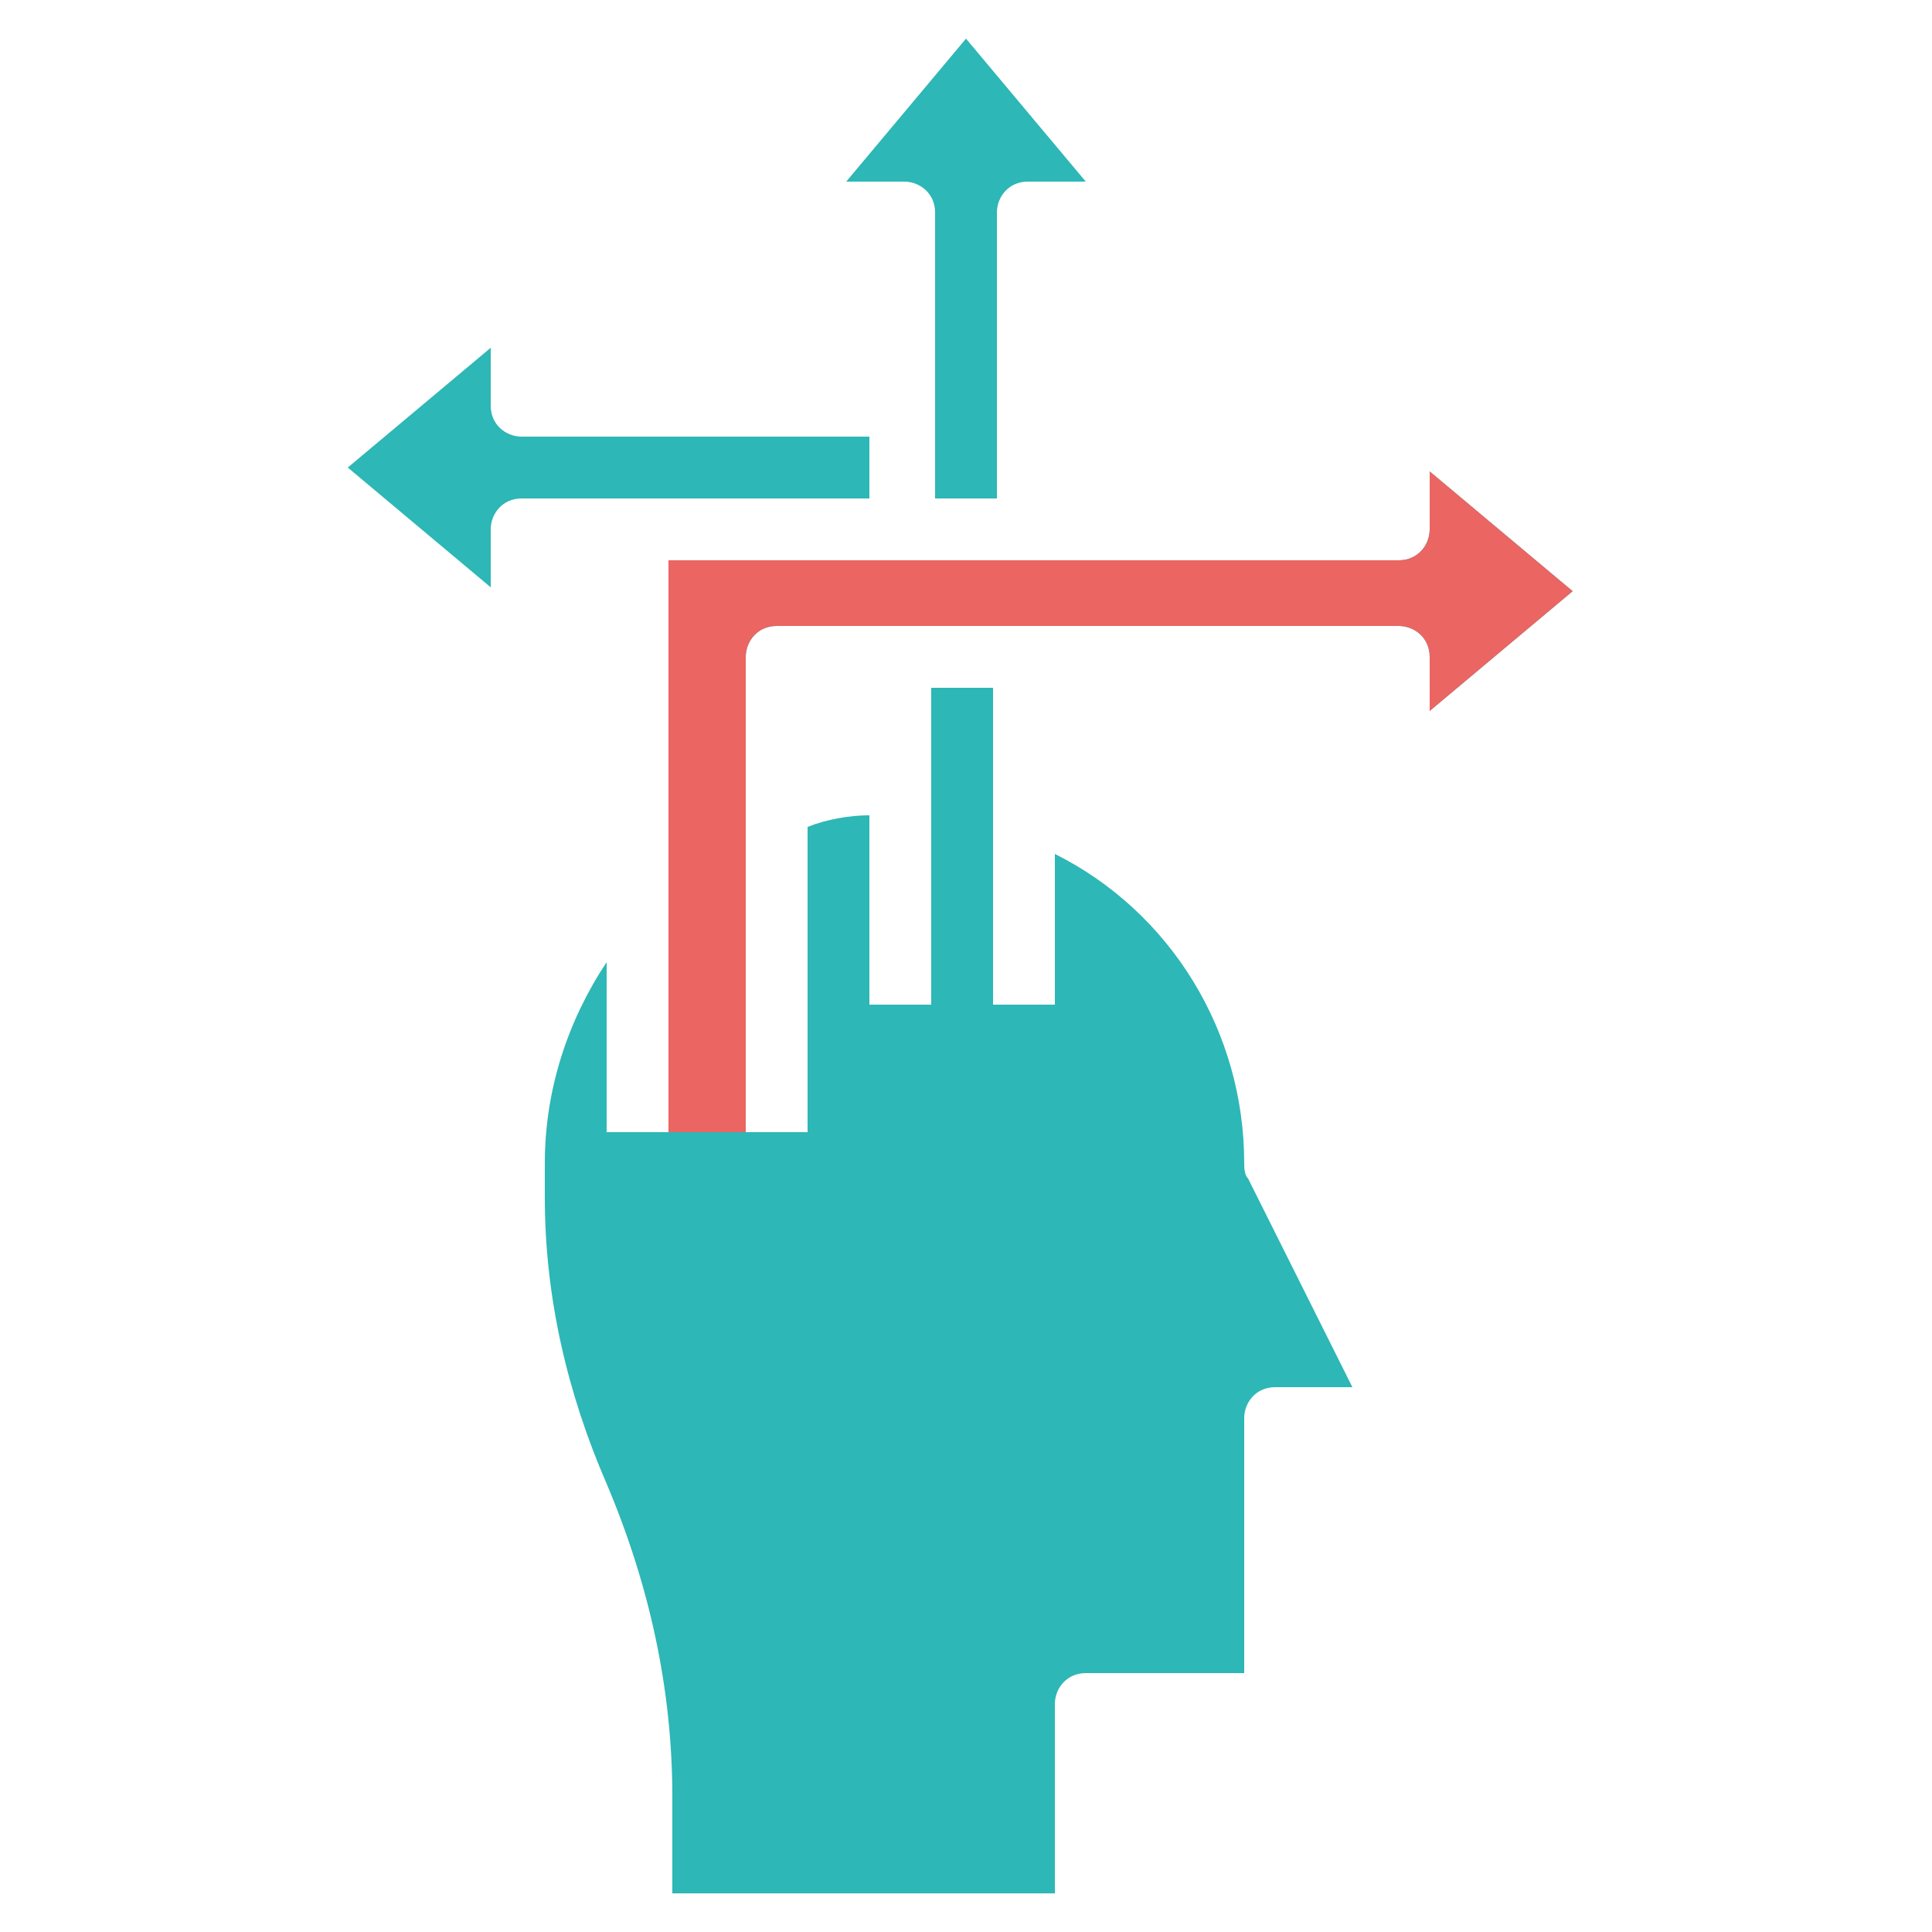
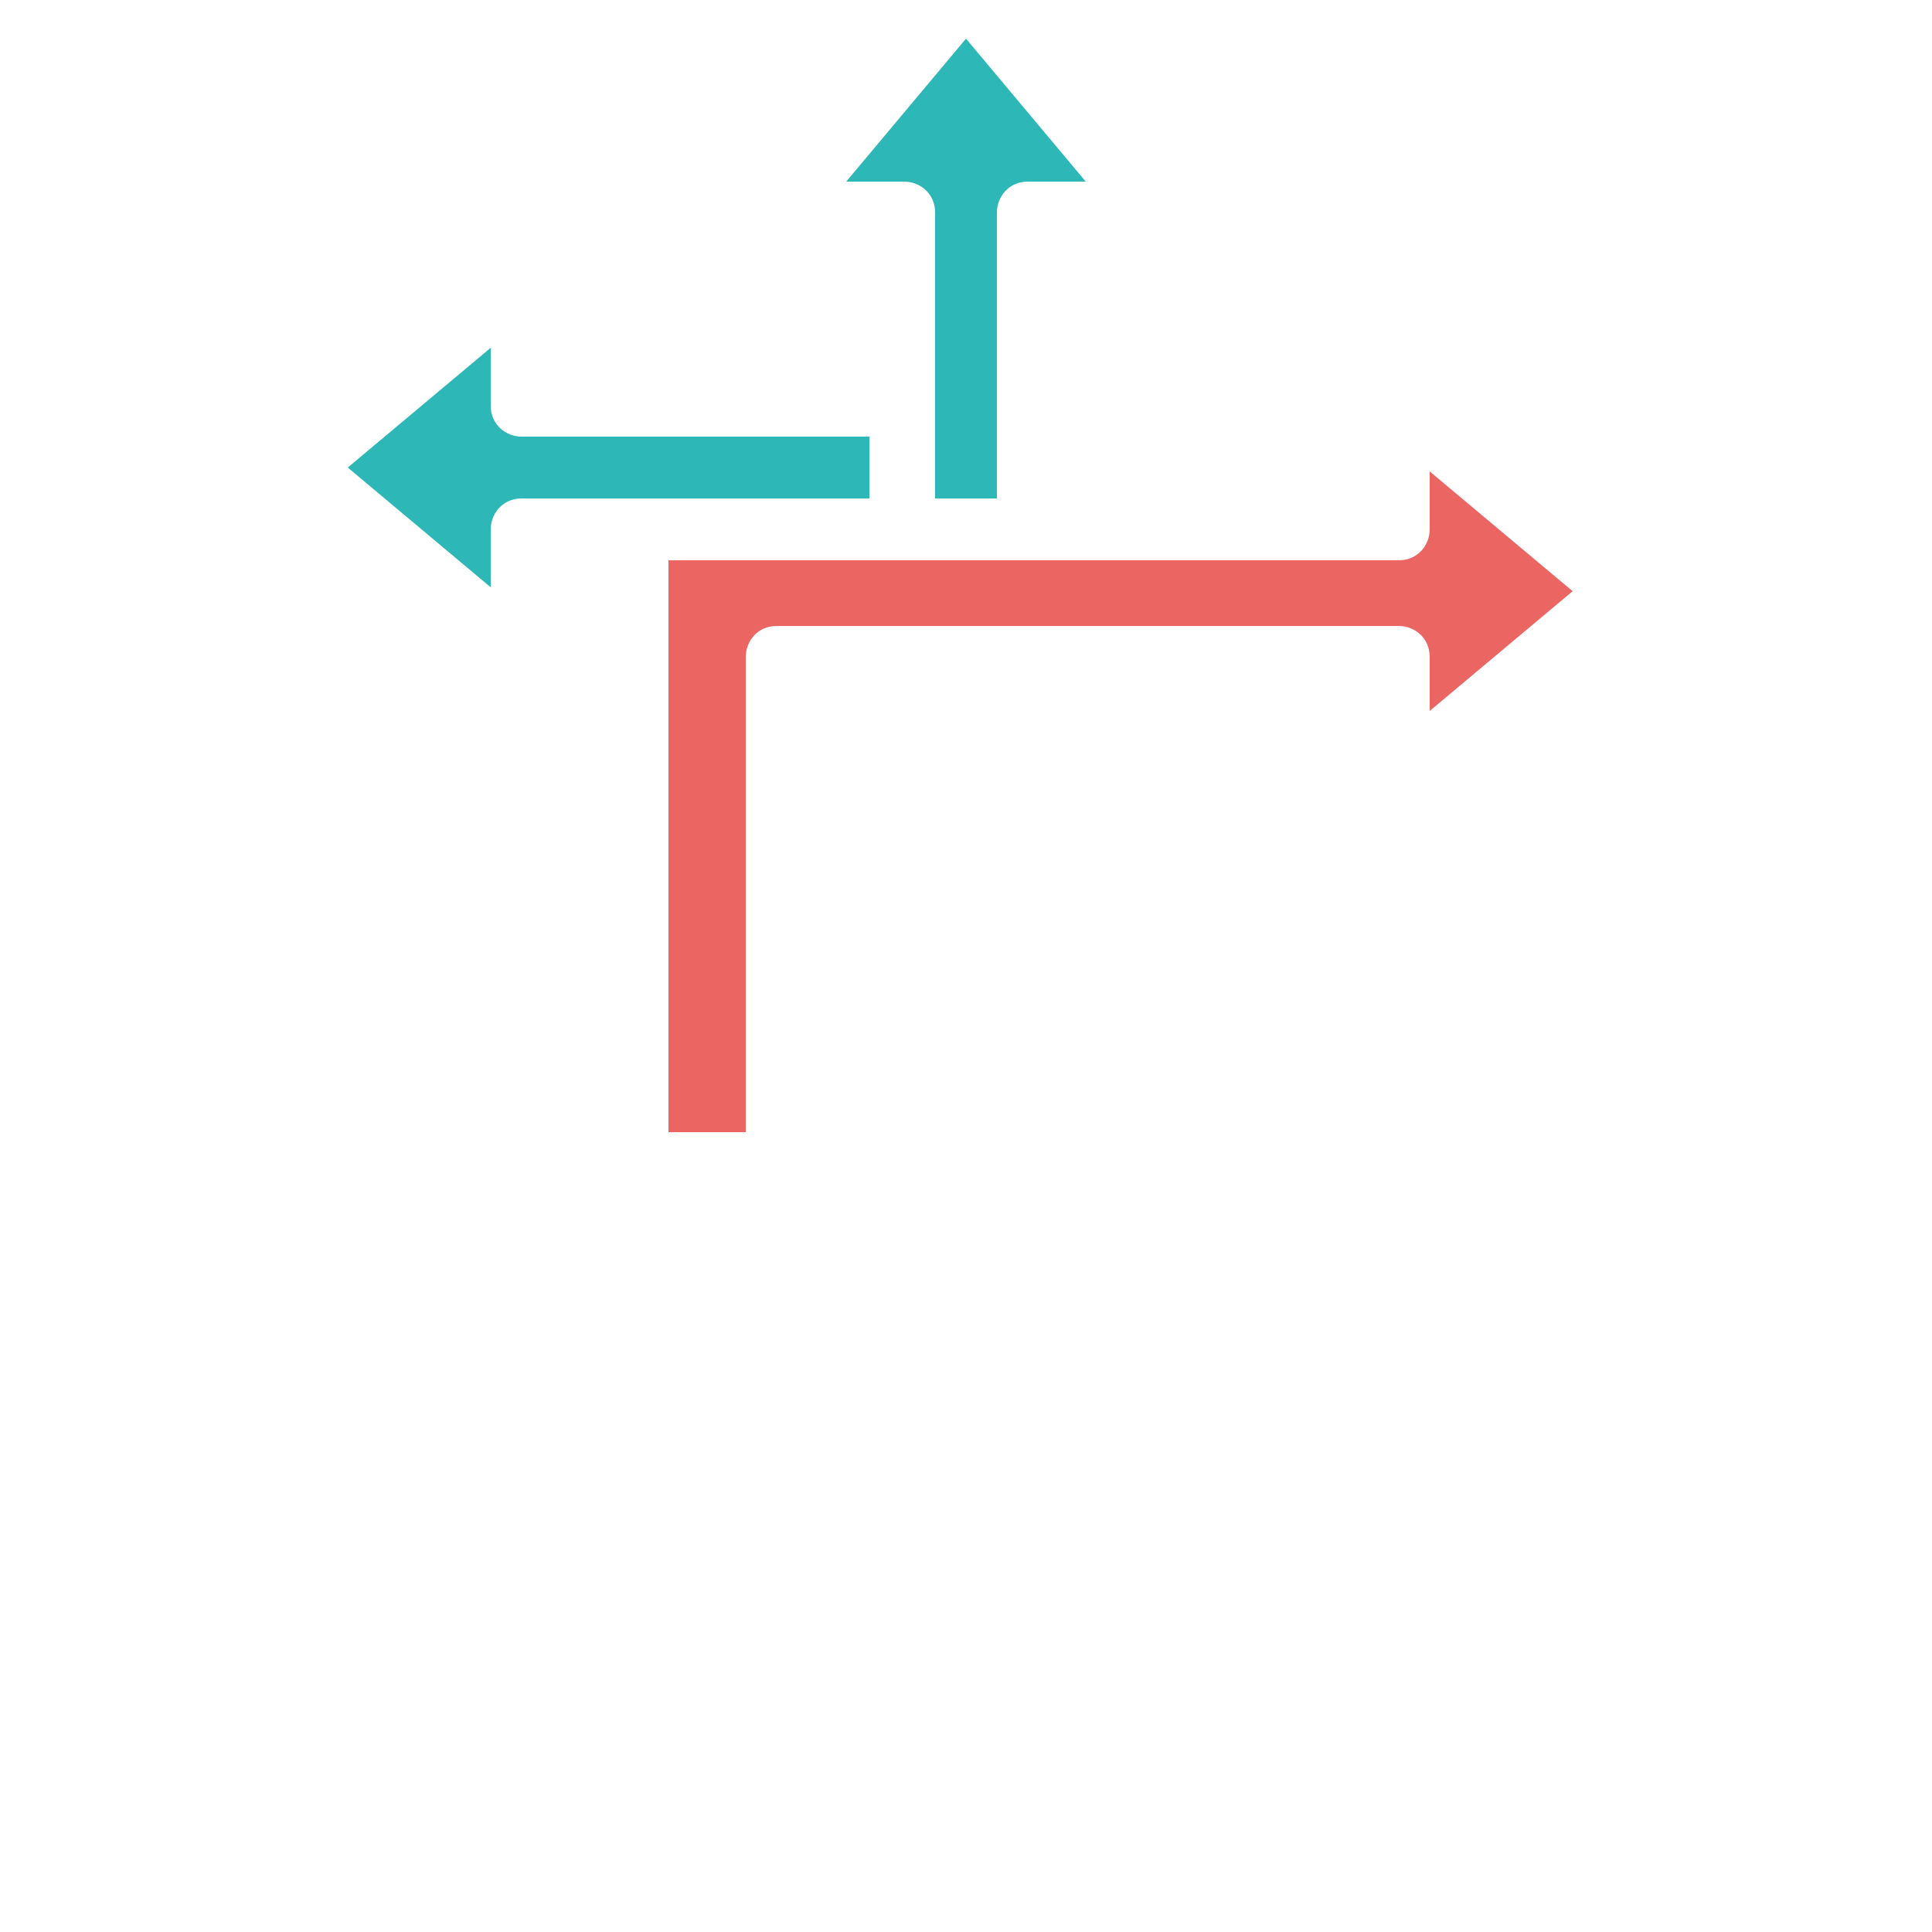
<svg xmlns="http://www.w3.org/2000/svg" version="1.1" id="圖層_1" x="0px" y="0px" viewBox="0 0 50 50" style="enable-background:new 0 0 50 50;" xml:space="preserve">
  <style type="text/css">
	.st0{fill:#2DB7B6;}
	.st1{fill:#EB6562;}
</style>
  <g>
    <g>
      <g>
-         <path class="st0" d="M20.1,16.2c-0.5,0-0.8,0.4-0.8,0.8v12.3h1.6v-7.9c0.5-0.2,1.1-0.3,1.6-0.3V26h1.6v-8.2h1.6V26h1.6v-3.9     c3,1.5,4.9,4.6,4.9,8c0,0.1,0,0.3,0.1,0.4l2.7,5.4h-2c-0.5,0-0.8,0.4-0.8,0.8v6.6h-4.1c-0.5,0-0.8,0.4-0.8,0.8V49h-9.9v-2.5     c0-2.8-0.6-5.5-1.7-8.1c-1-2.3-1.6-4.8-1.6-7.4v-0.9c0-1.9,0.6-3.7,1.6-5.2v4.4h1.6V14.5h18.9c0.5,0,0.8-0.4,0.8-0.8v-1.5     l3.7,3.1L37,18.4V17c0-0.5-0.4-0.8-0.8-0.8H20.1z" />
-       </g>
+         </g>
    </g>
    <g>
      <g>
        <path class="st1" d="M20.1,16.2c-0.5,0-0.8,0.4-0.8,0.8v12.3h-2V14.5h18.9c0.5,0,0.8-0.4,0.8-0.8v-1.5l3.7,3.1L37,18.4V17     c0-0.5-0.4-0.8-0.8-0.8H20.1z" />
      </g>
    </g>
    <path class="st0" d="M21.9,4.7L25,1l3.1,3.7h-1.5c-0.5,0-0.8,0.4-0.8,0.8v7.4h-1.6V5.5c0-0.5-0.4-0.8-0.8-0.8H21.9z" />
    <path class="st0" d="M13.5,12.9c-0.5,0-0.8,0.4-0.8,0.8v1.5L9,12.1L12.7,9v1.5c0,0.5,0.4,0.8,0.8,0.8h9v1.6   C22.5,12.9,13.5,12.9,13.5,12.9z" />
  </g>
</svg>